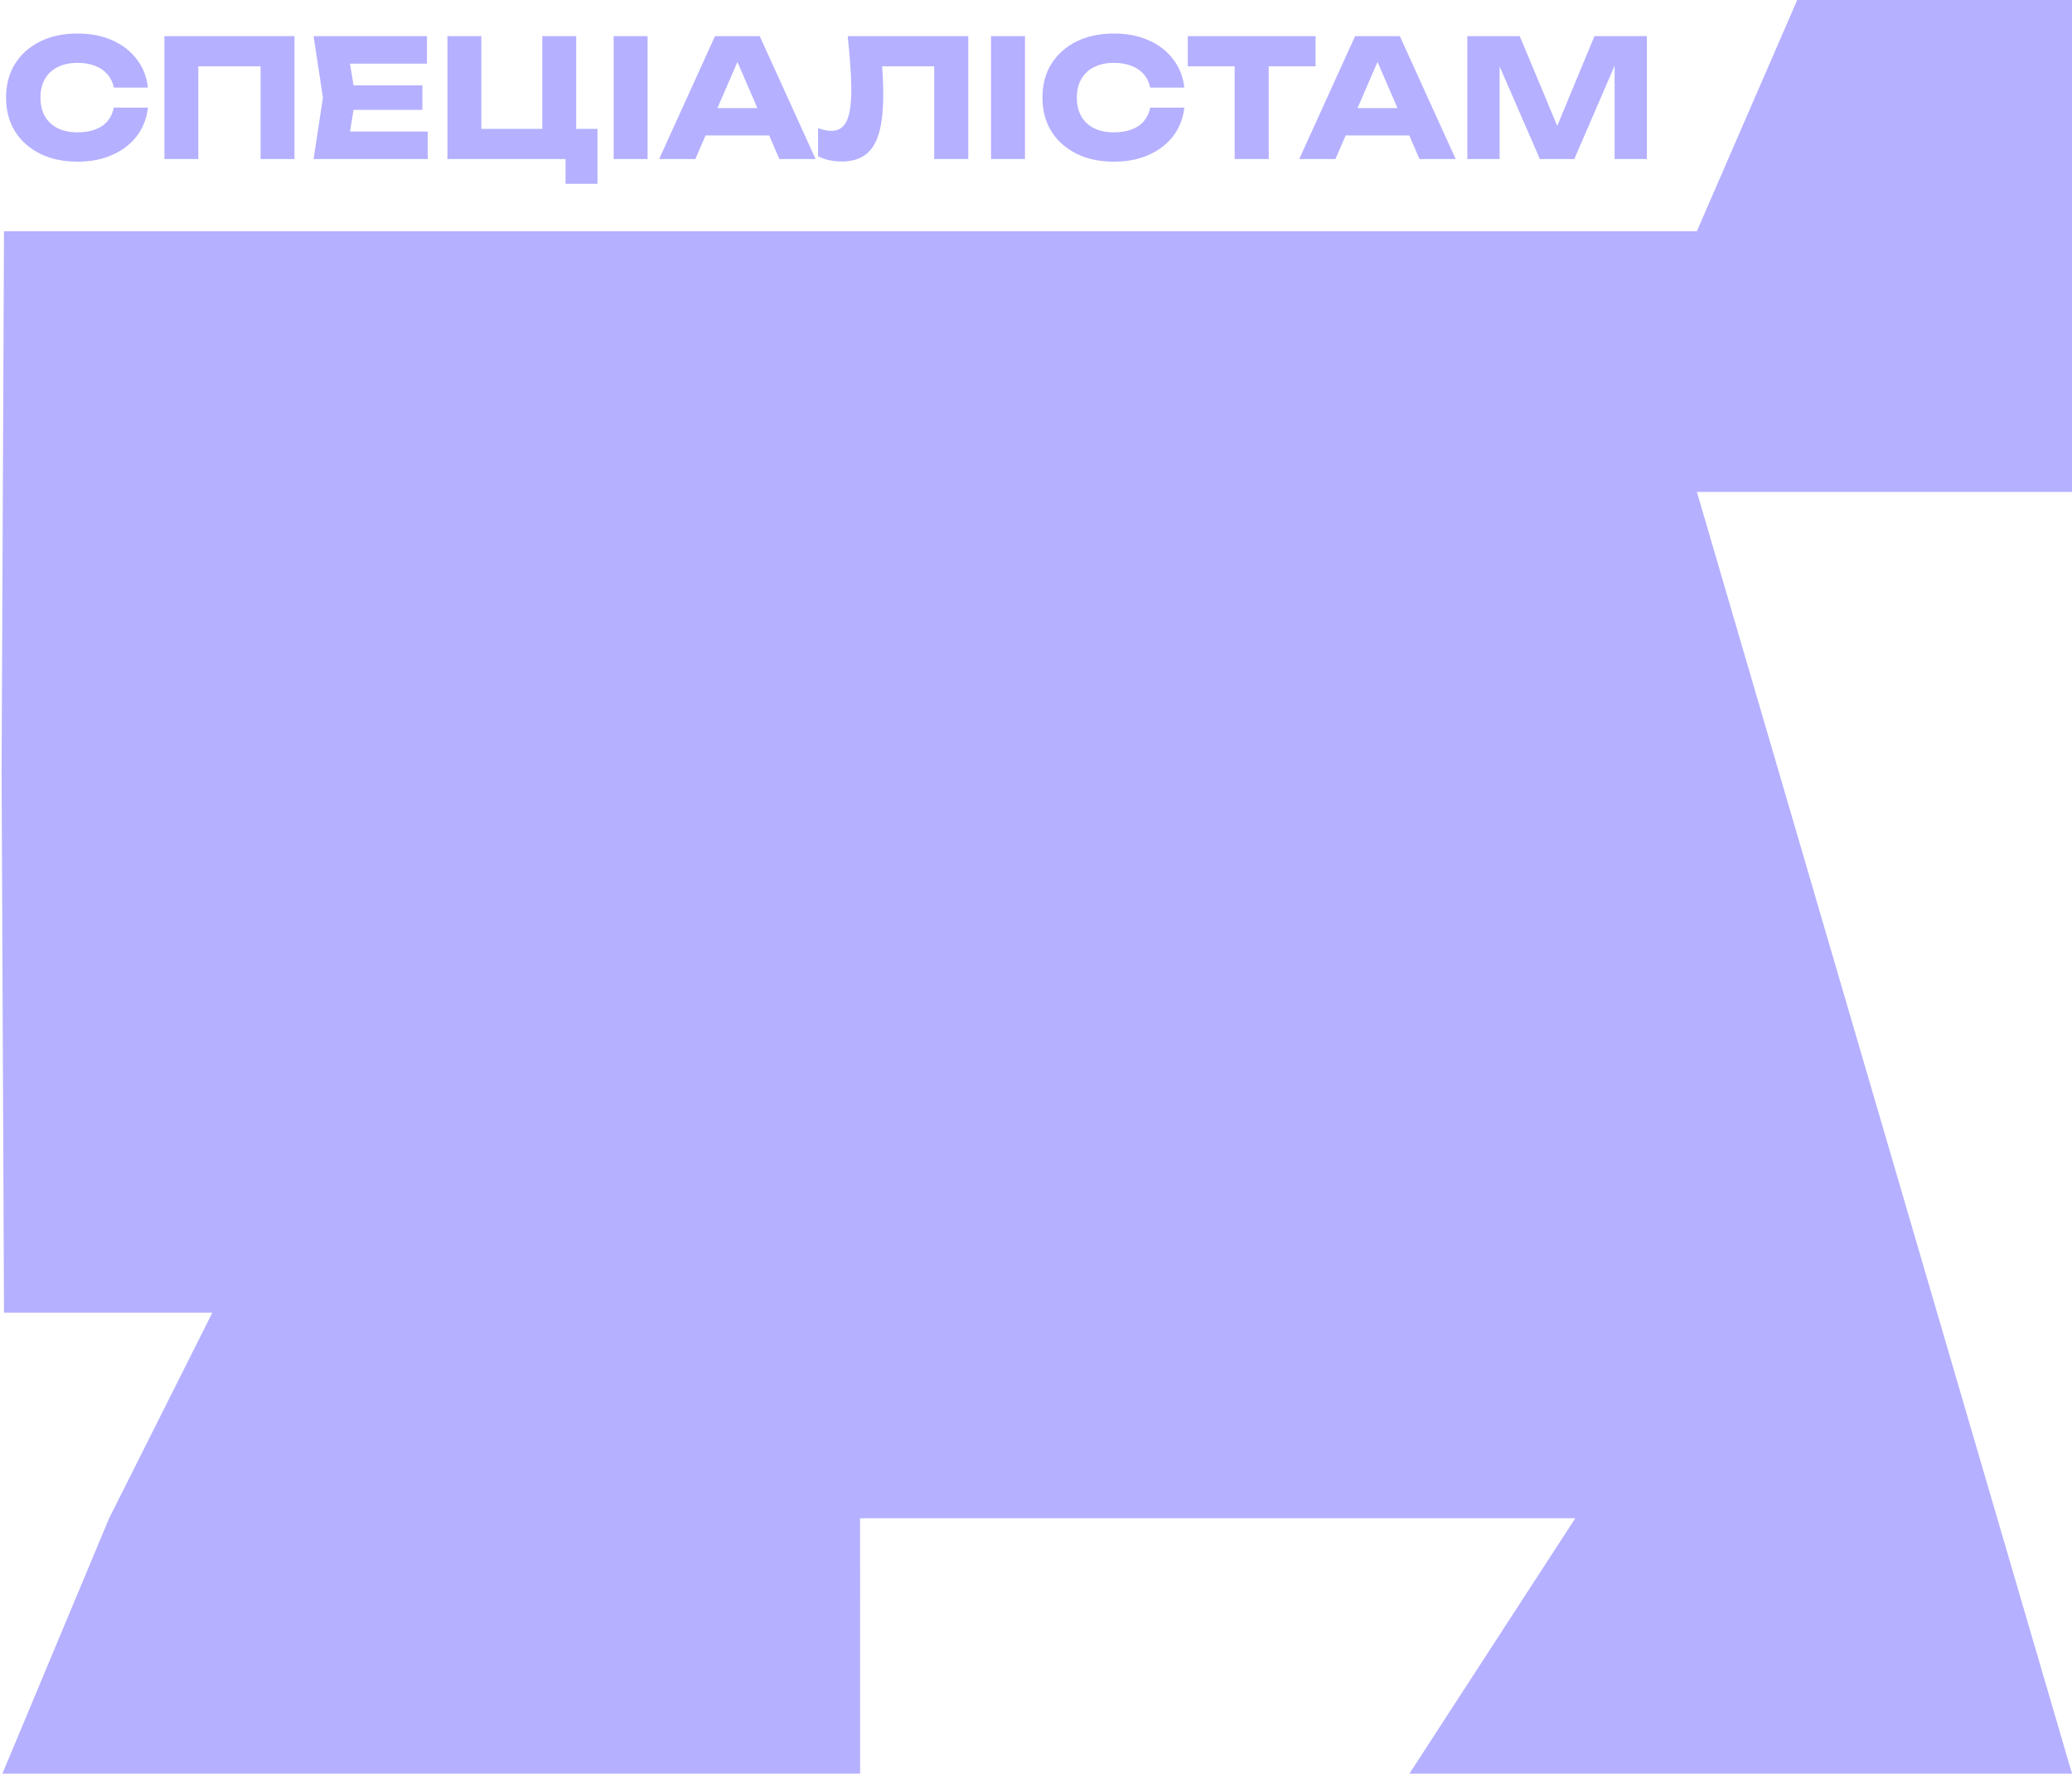
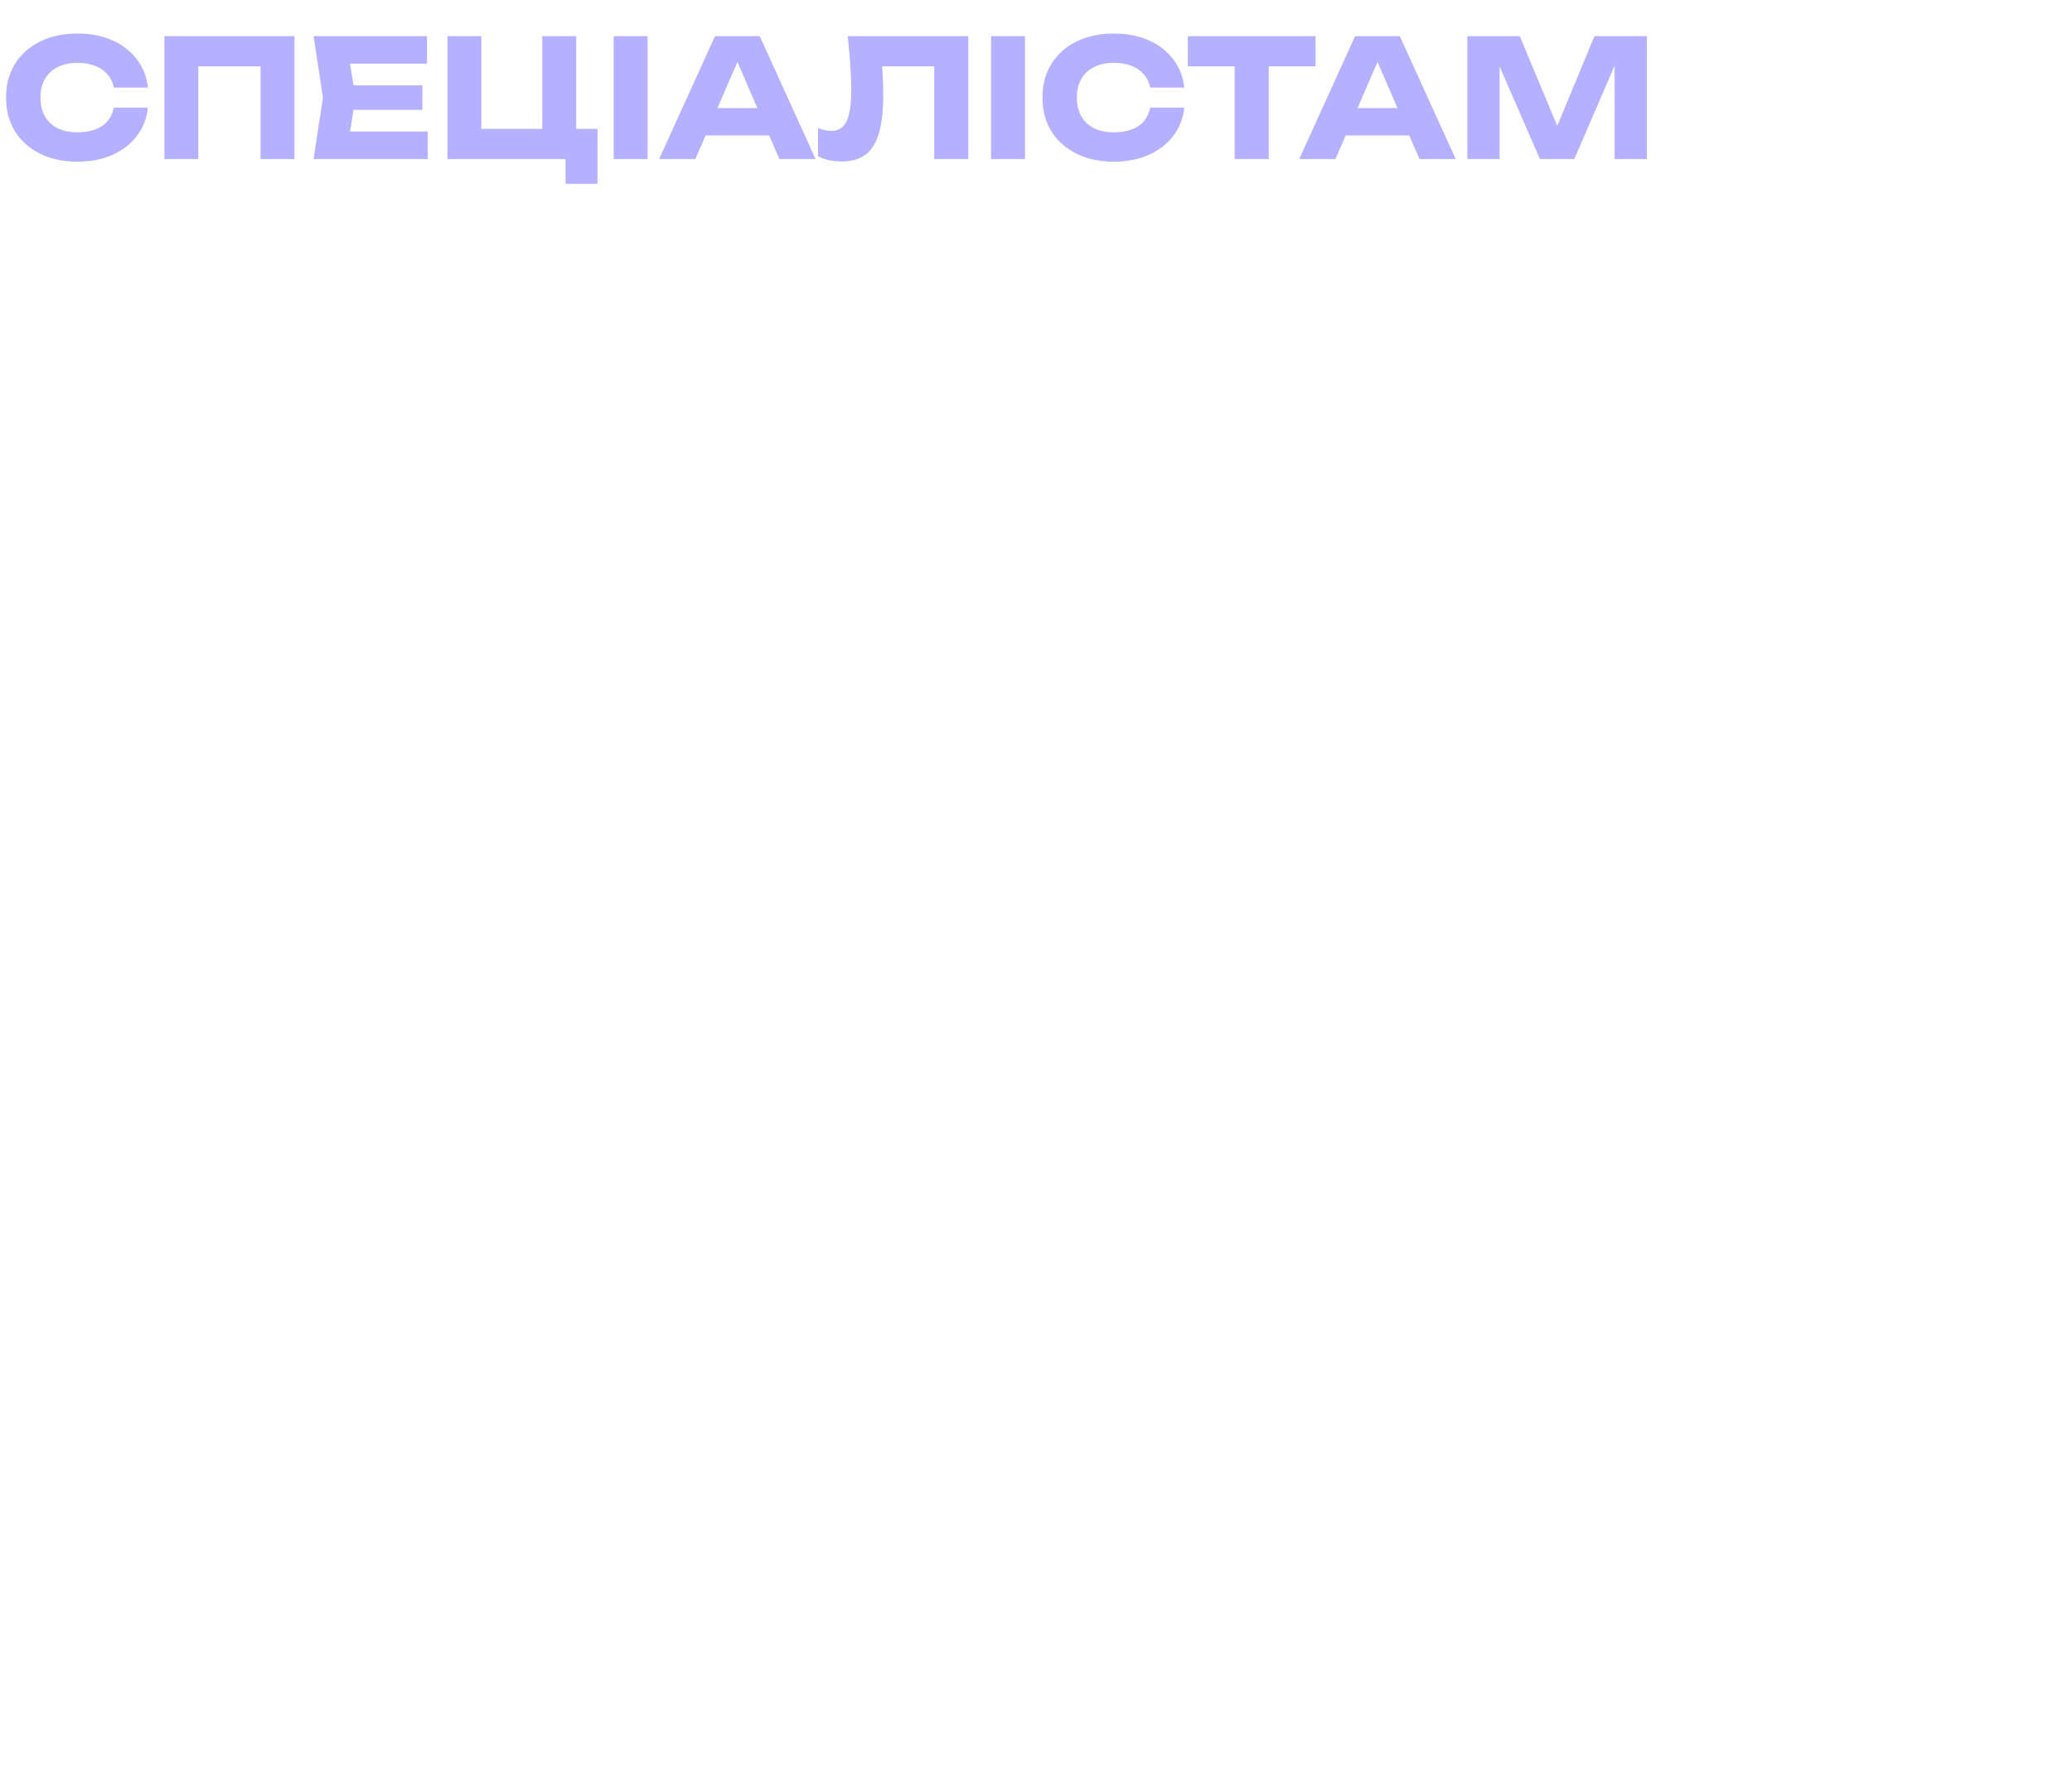
<svg xmlns="http://www.w3.org/2000/svg" width="430" height="368" viewBox="0 0 430 368" fill="none">
-   <path d="M0.5 368H67H178.5L178.487 315.017H326.915L292.5 368H361H430L352.15 102.062H371.443H391.074H429.999V0H372.976L352.15 47.975H111.616H67.202H34.266H0.831L0.332 160.115L0.831 272.366H44.065L22.651 315.017L0.5 368Z" fill="#B5B0FF" />
  <path d="M30.7 22.325C30.451 24.568 29.68 26.54 28.389 28.24C27.097 29.918 25.397 31.221 23.289 32.15C21.204 33.079 18.801 33.544 16.081 33.544C13.112 33.544 10.517 32.989 8.296 31.878C6.074 30.767 4.34 29.215 3.094 27.22C1.87 25.226 1.258 22.902 1.258 20.251C1.258 17.599 1.87 15.276 3.094 13.281C4.34 11.286 6.074 9.734 8.296 8.623C10.517 7.513 13.112 6.957 16.081 6.957C18.801 6.957 21.204 7.422 23.289 8.351C25.397 9.281 27.097 10.595 28.389 12.295C29.68 13.972 30.451 15.933 30.7 18.177H23.629C23.402 17.089 22.96 16.171 22.303 15.423C21.646 14.652 20.784 14.063 19.719 13.655C18.676 13.247 17.464 13.043 16.081 13.043C14.495 13.043 13.123 13.338 11.967 13.927C10.811 14.494 9.927 15.321 9.316 16.409C8.704 17.474 8.398 18.755 8.398 20.251C8.398 21.747 8.704 23.038 9.316 24.127C9.927 25.192 10.811 26.019 11.967 26.608C13.123 27.175 14.495 27.458 16.081 27.458C17.464 27.458 18.676 27.266 19.719 26.88C20.784 26.495 21.646 25.917 22.303 25.146C22.96 24.376 23.402 23.435 23.629 22.325H30.7ZM61.115 7.501V33H54.077V10.561L57.239 13.757L37.996 13.757L41.158 10.561V33H34.12V7.501L61.115 7.501ZM87.654 17.701V22.8H68.989V17.701H87.654ZM73.783 20.251L72.117 30.484L69.261 27.288H88.776V33L65.079 33L67.017 20.251L65.079 7.501L88.606 7.501V13.213L69.261 13.213L72.117 10.017L73.783 20.251ZM119.576 7.501V29.056L117.06 26.744H123.996V38.134H117.366V31.674L119.304 33H92.854V7.501L99.891 7.501V29.056L97.614 26.744L115.021 26.744L112.539 29.056V7.501H119.576ZM127.35 7.501L134.388 7.501V33H127.35V7.501ZM144.1 28.104V22.427H161.677V28.104H144.1ZM157.666 7.501L169.259 33H161.745L152.022 10.493H154.062L144.304 33H136.791L148.384 7.501H157.666ZM175.924 7.501L200.946 7.501V33H193.875V10.561L197.071 13.757L179.867 13.757L182.825 11.411C183.007 12.907 183.131 14.346 183.199 15.729C183.267 17.089 183.301 18.381 183.301 19.605C183.301 22.869 183.007 25.532 182.417 27.594C181.828 29.634 180.899 31.13 179.629 32.082C178.36 33.034 176.717 33.51 174.7 33.51C173.816 33.51 172.943 33.419 172.082 33.238C171.243 33.057 170.473 32.785 169.77 32.422V26.574C170.767 26.96 171.685 27.152 172.524 27.152C173.997 27.152 175.051 26.484 175.686 25.146C176.343 23.809 176.672 21.622 176.672 18.585C176.672 17.111 176.604 15.457 176.468 13.621C176.354 11.785 176.173 9.745 175.924 7.501ZM205.672 7.501H212.71V33L205.672 33V7.501ZM245.779 22.325C245.53 24.568 244.759 26.54 243.467 28.24C242.175 29.918 240.475 31.221 238.368 32.15C236.282 33.079 233.88 33.544 231.16 33.544C228.191 33.544 225.596 32.989 223.374 31.878C221.153 30.767 219.419 29.215 218.173 27.22C216.949 25.226 216.337 22.902 216.337 20.251C216.337 17.599 216.949 15.276 218.173 13.281C219.419 11.286 221.153 9.734 223.374 8.623C225.596 7.513 228.191 6.957 231.16 6.957C233.88 6.957 236.282 7.422 238.368 8.351C240.475 9.281 242.175 10.595 243.467 12.295C244.759 13.972 245.53 15.933 245.779 18.177L238.708 18.177C238.481 17.089 238.039 16.171 237.382 15.423C236.724 14.652 235.863 14.063 234.798 13.655C233.755 13.247 232.543 13.043 231.16 13.043C229.573 13.043 228.202 13.338 227.046 13.927C225.89 14.494 225.006 15.321 224.394 16.409C223.782 17.474 223.476 18.755 223.476 20.251C223.476 21.747 223.782 23.038 224.394 24.127C225.006 25.192 225.89 26.019 227.046 26.608C228.202 27.175 229.573 27.458 231.16 27.458C232.543 27.458 233.755 27.266 234.798 26.88C235.863 26.495 236.724 25.917 237.382 25.146C238.039 24.376 238.481 23.435 238.708 22.325L245.779 22.325ZM256.226 10.595L263.298 10.595V33H256.226V10.595ZM246.502 7.501L273.021 7.501V13.757L246.502 13.757V7.501ZM276.939 28.104V22.427H294.516V28.104H276.939ZM290.504 7.501L302.098 33H294.584L284.861 10.493H286.901L277.143 33H269.63L281.223 7.501L290.504 7.501ZM341.775 7.501V33H335.077V10.017L336.573 10.187L326.714 33H319.574L309.68 10.255L311.21 10.085V33H304.513V7.501H315.392L324.538 29.396H321.818L330.895 7.501L341.775 7.501Z" fill="#B5B0FF" />
</svg>